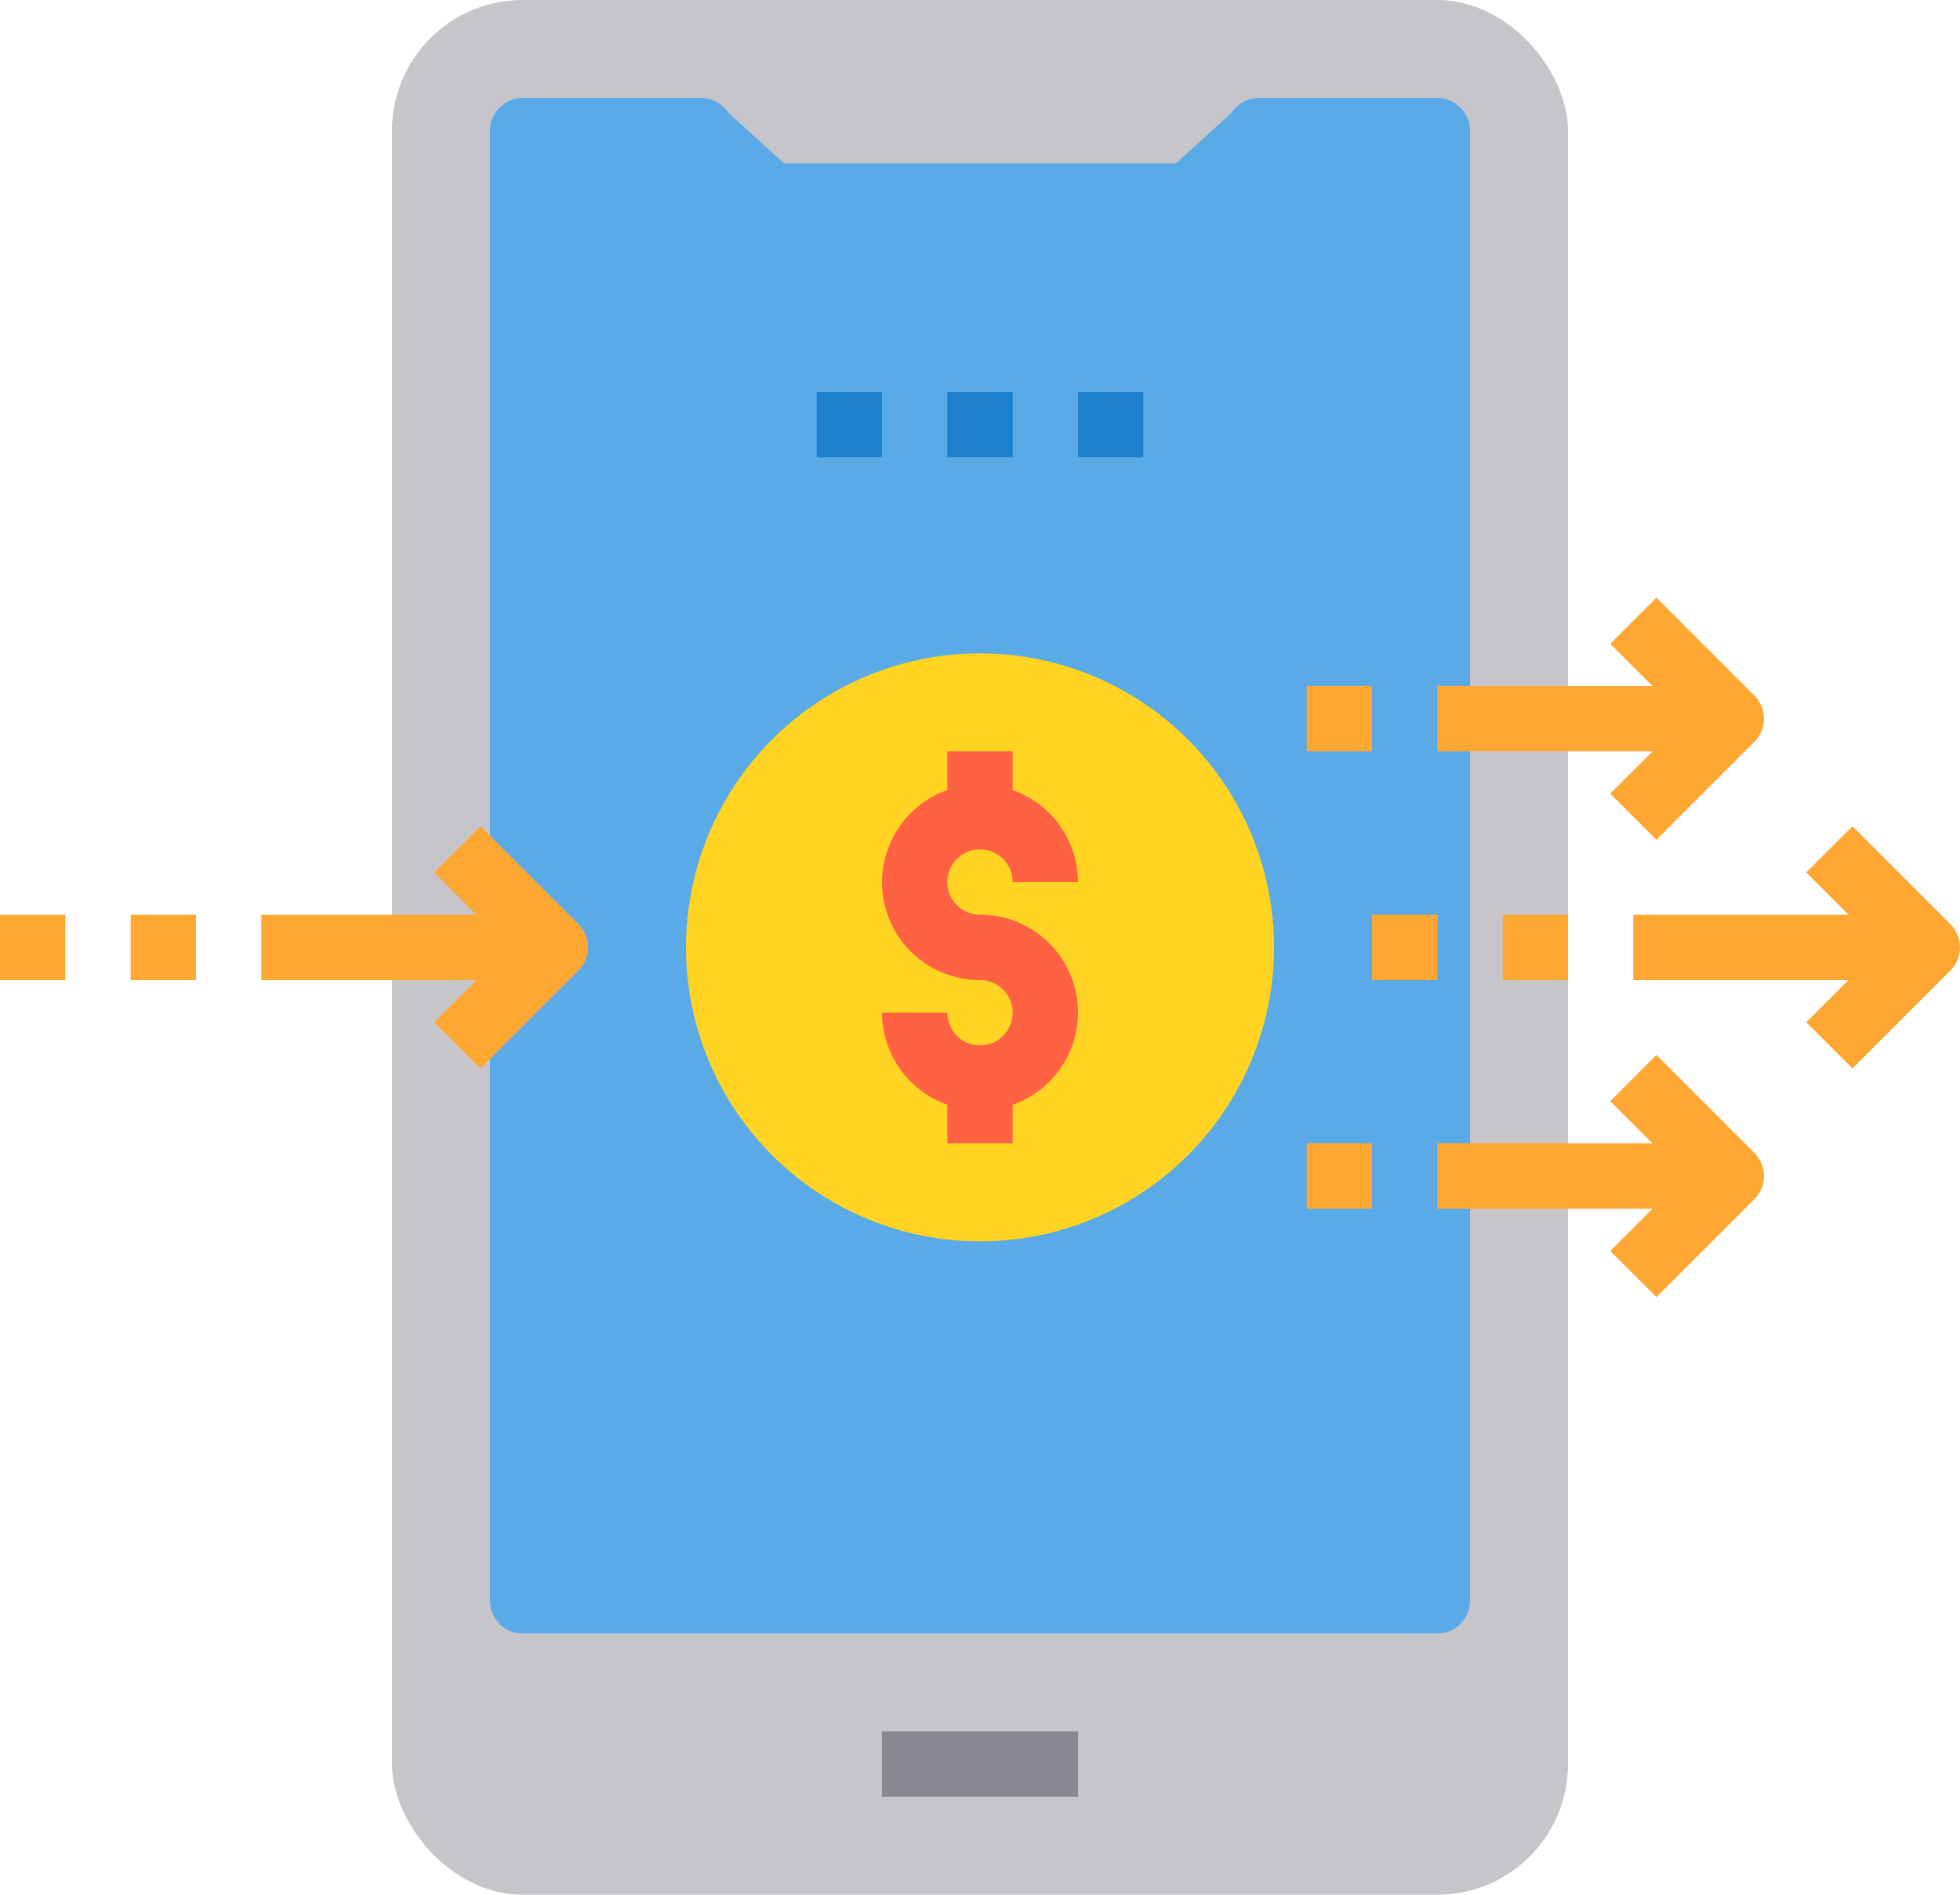
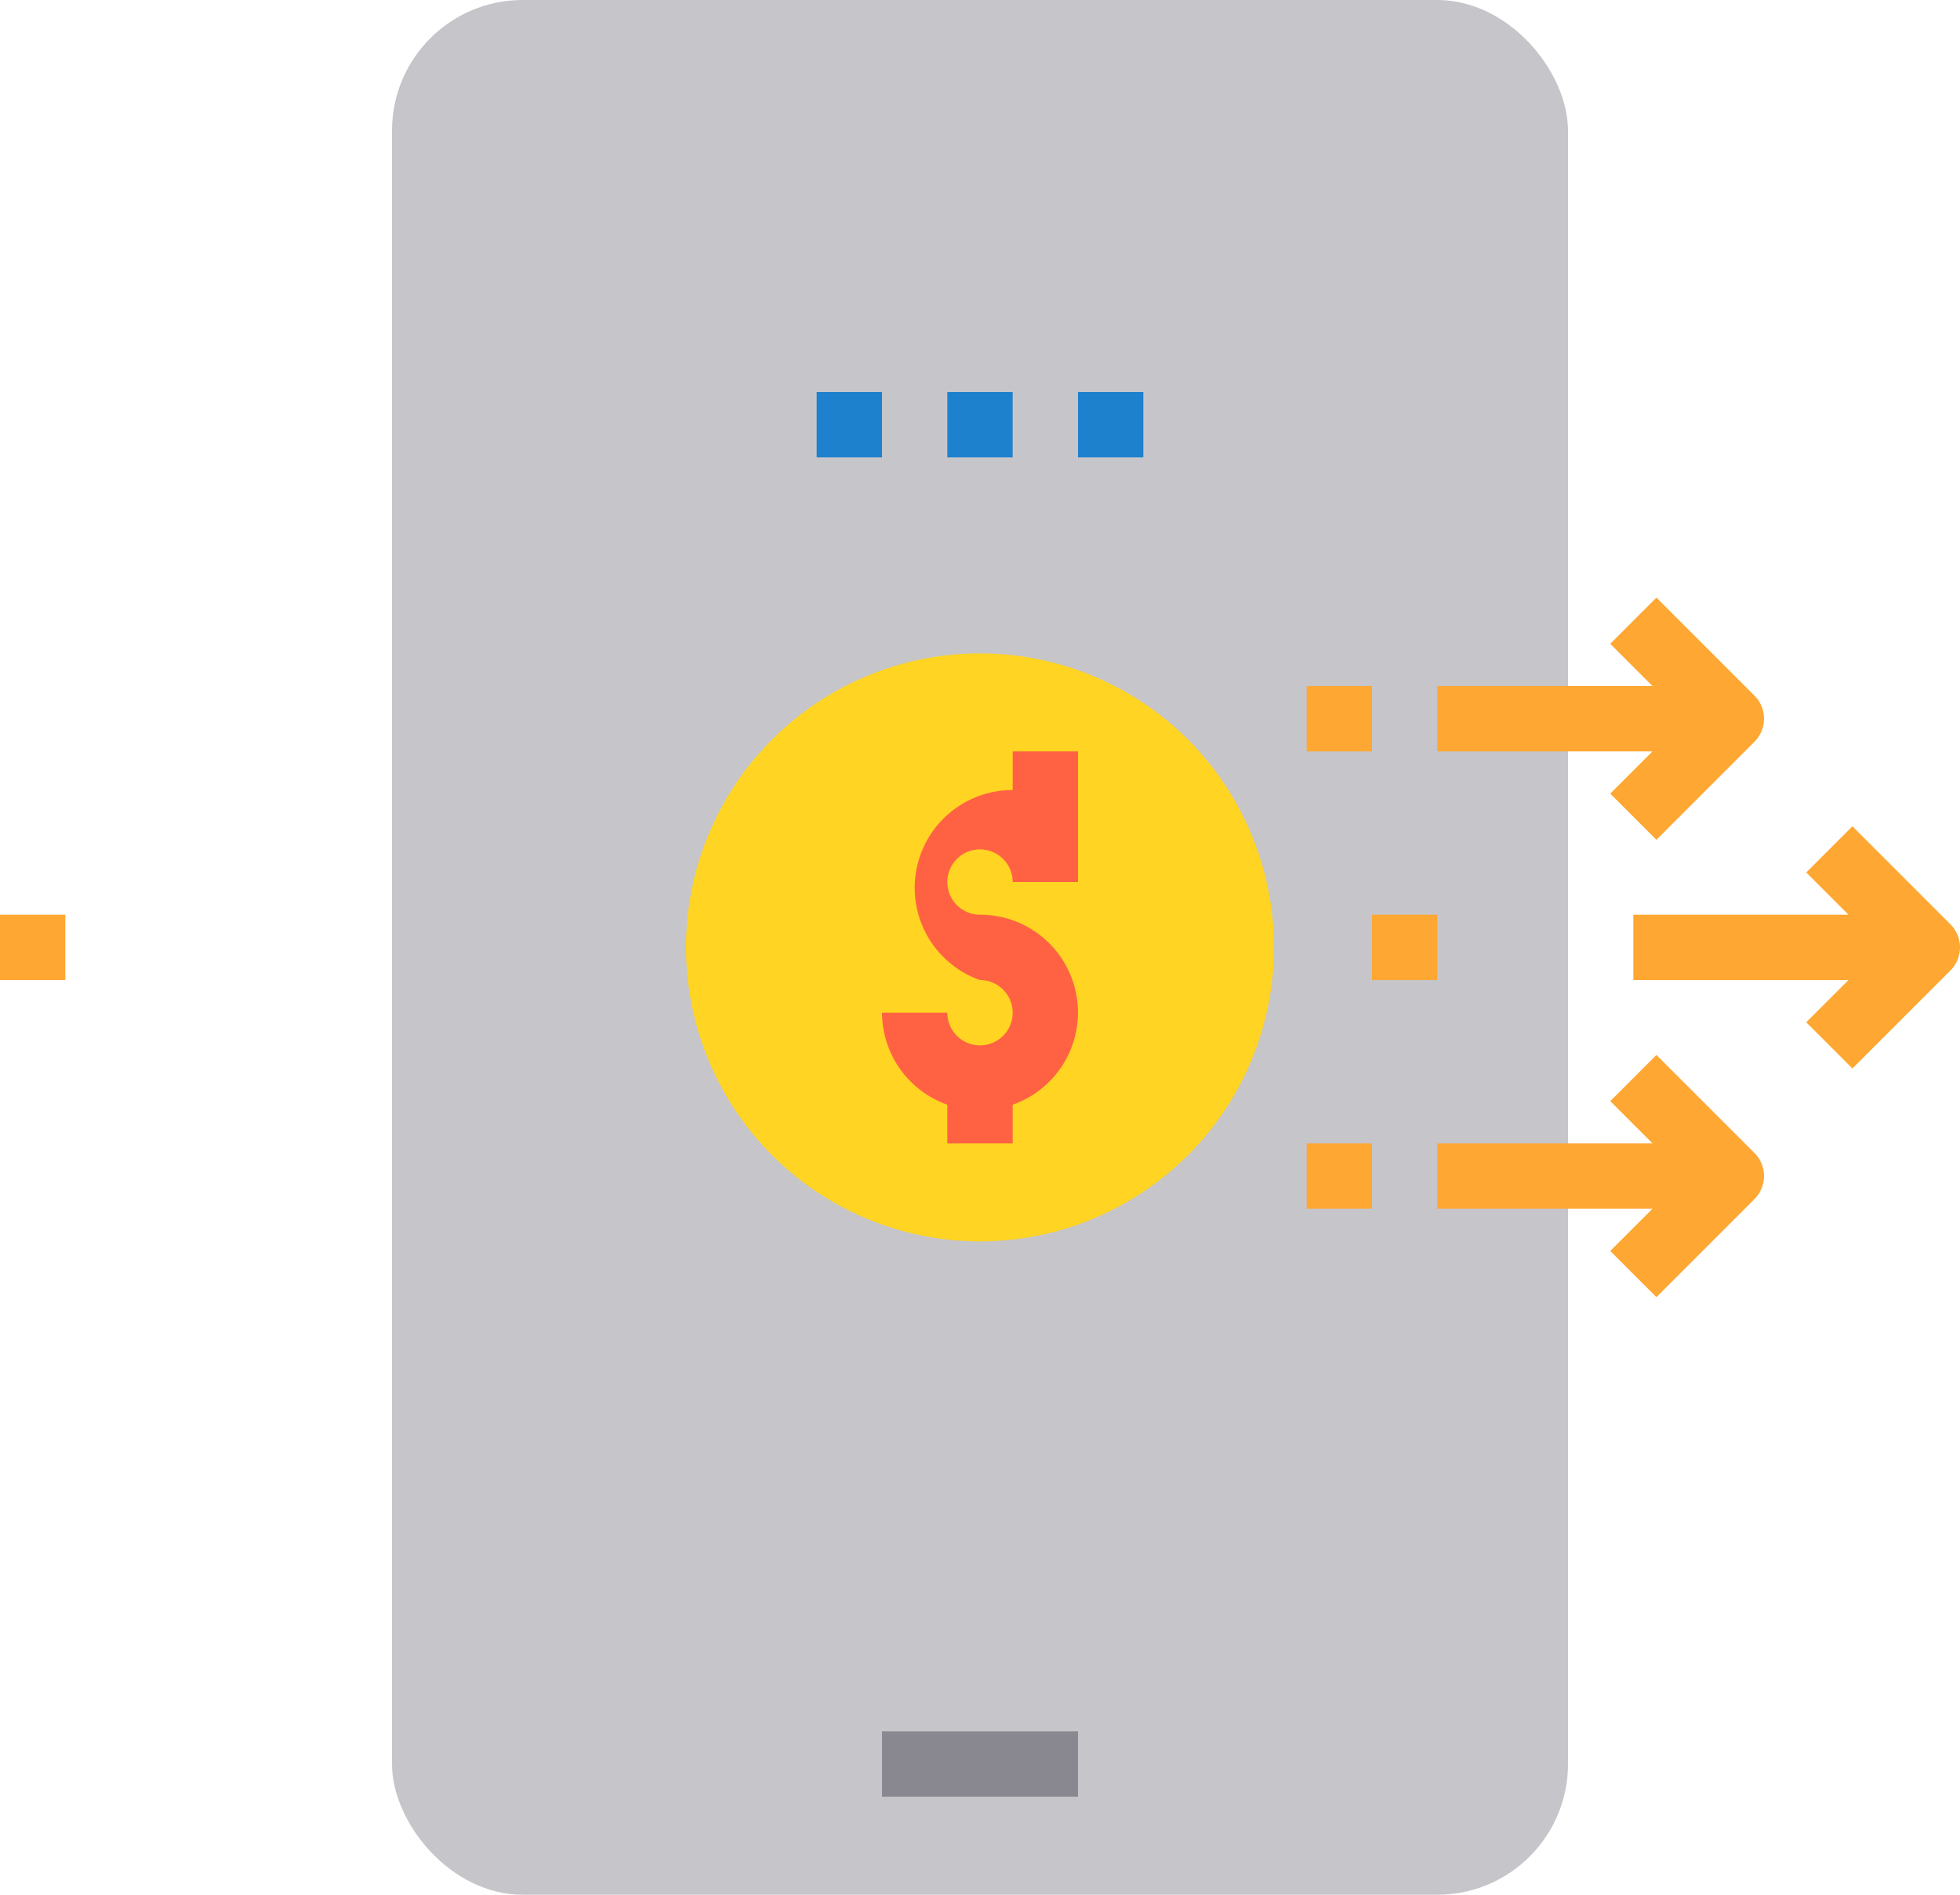
<svg xmlns="http://www.w3.org/2000/svg" xmlns:ns1="http://sodipodi.sourceforge.net/DTD/sodipodi-0.dtd" xmlns:ns2="http://www.inkscape.org/namespaces/inkscape" viewBox="0 0 60 58" width="479.998" height="464" version="1.1" id="svg4704" ns1:docname="prepayment_banktransfer.svg" ns2:version="0.92.3 (2405546, 2018-03-11)">
  <defs id="defs4708" />
  <ns1:namedview pagecolor="#ffffff" bordercolor="#666666" borderopacity="1" objecttolerance="10" gridtolerance="10" guidetolerance="10" ns2:pageopacity="0" ns2:pageshadow="2" ns2:window-width="1440" ns2:window-height="2531" id="namedview4706" showgrid="false" fit-margin-top="0" fit-margin-left="0" fit-margin-right="0" fit-margin-bottom="0" ns2:zoom="0.4609375" ns2:cx="240" ns2:cy="232" ns2:window-x="-9" ns2:window-y="-9" ns2:window-maximized="1" ns2:current-layer="svg4704" />
  <g id="Money_Transfer-3" data-name="Money Transfer" transform="translate(-2,-3)">
    <rect x="14" y="3" width="36" height="58" rx="4" style="fill:#c6c5ca" id="rect4667" />
-     <path d="m 47,7 v 45 a 1,1 0 0 1 -1,1 H 18 A 1,1 0 0 1 17,52 V 7 a 1,1 0 0 1 1,-1 h 5.46 A 1.013,1.013 0 0 1 24.3,6.45 L 26,8 H 38 L 39.7,6.45 A 1.013,1.013 0 0 1 40.54,6 H 46 a 1,1 0 0 1 1,1 z" style="fill:#5aaae7" id="path4669" ns2:connector-curvature="0" />
    <circle cx="32" cy="32" r="9" style="fill:#ffd422" id="circle4671" />
-     <path d="m 32,31 a 1,1 0 1 1 1,-1 h 2 A 3,3 0 0 0 33,27.184 V 26 h -2 v 1.184 A 2.993,2.993 0 0 0 32,33 1,1 0 1 1 31,34 h -2 a 3,3 0 0 0 2,2.816 V 38 h 2 V 36.816 A 2.993,2.993 0 0 0 32,31 Z" style="fill:#ff6243" id="path4673" ns2:connector-curvature="0" />
+     <path d="m 32,31 a 1,1 0 1 1 1,-1 h 2 V 26 h -2 v 1.184 A 2.993,2.993 0 0 0 32,33 1,1 0 1 1 31,34 h -2 a 3,3 0 0 0 2,2.816 V 38 h 2 V 36.816 A 2.993,2.993 0 0 0 32,31 Z" style="fill:#ff6243" id="path4673" ns2:connector-curvature="0" />
    <rect x="29" y="56" width="6" height="2" style="fill:#898890" id="rect4675" />
-     <rect x="48" y="31" width="2" height="2" style="fill:#ffa733" id="rect4677" />
    <rect x="44" y="31" width="2" height="2" style="fill:#ffa733" id="rect4679" />
    <path d="m 61.707,31.293 -3,-3 -1.414,1.414 L 58.586,31 H 52 v 2 h 6.586 l -1.293,1.293 1.414,1.414 3,-3 a 1,1 0 0 0 0,-1.414 z" style="fill:#ffa733" id="path4681" ns2:connector-curvature="0" />
-     <path d="m 19.707,31.293 -3,-3 -1.414,1.414 L 16.586,31 H 10 v 2 h 6.586 l -1.293,1.293 1.414,1.414 3,-3 a 1,1 0 0 0 0,-1.414 z" style="fill:#ffa733" id="path4683" ns2:connector-curvature="0" />
-     <rect x="6" y="31" width="2" height="2" style="fill:#ffa733" id="rect4685" />
    <rect x="2" y="31" width="2" height="2" style="fill:#ffa733" id="rect4687" />
    <path d="m 55.707,38.293 -3,-3 -1.414,1.414 L 52.586,38 H 46 v 2 h 6.586 l -1.293,1.293 1.414,1.414 3,-3 a 1,1 0 0 0 0,-1.414 z" style="fill:#ffa733" id="path4689" ns2:connector-curvature="0" />
    <rect x="42" y="38" width="2" height="2" style="fill:#ffa733" id="rect4691" />
    <path d="m 55.707,24.293 -3,-3 -1.414,1.414 L 52.586,24 H 46 v 2 h 6.586 l -1.293,1.293 1.414,1.414 3,-3 a 1,1 0 0 0 0,-1.414 z" style="fill:#ffa733" id="path4693" ns2:connector-curvature="0" />
    <rect x="42" y="24" width="2" height="2" style="fill:#ffa733" id="rect4695" />
    <rect x="31" y="15" width="2" height="2" style="fill:#1e81ce" id="rect4697" />
    <rect x="35" y="15" width="2" height="2" style="fill:#1e81ce" id="rect4699" />
    <rect x="27" y="15" width="2" height="2" style="fill:#1e81ce" id="rect4701" />
  </g>
</svg>